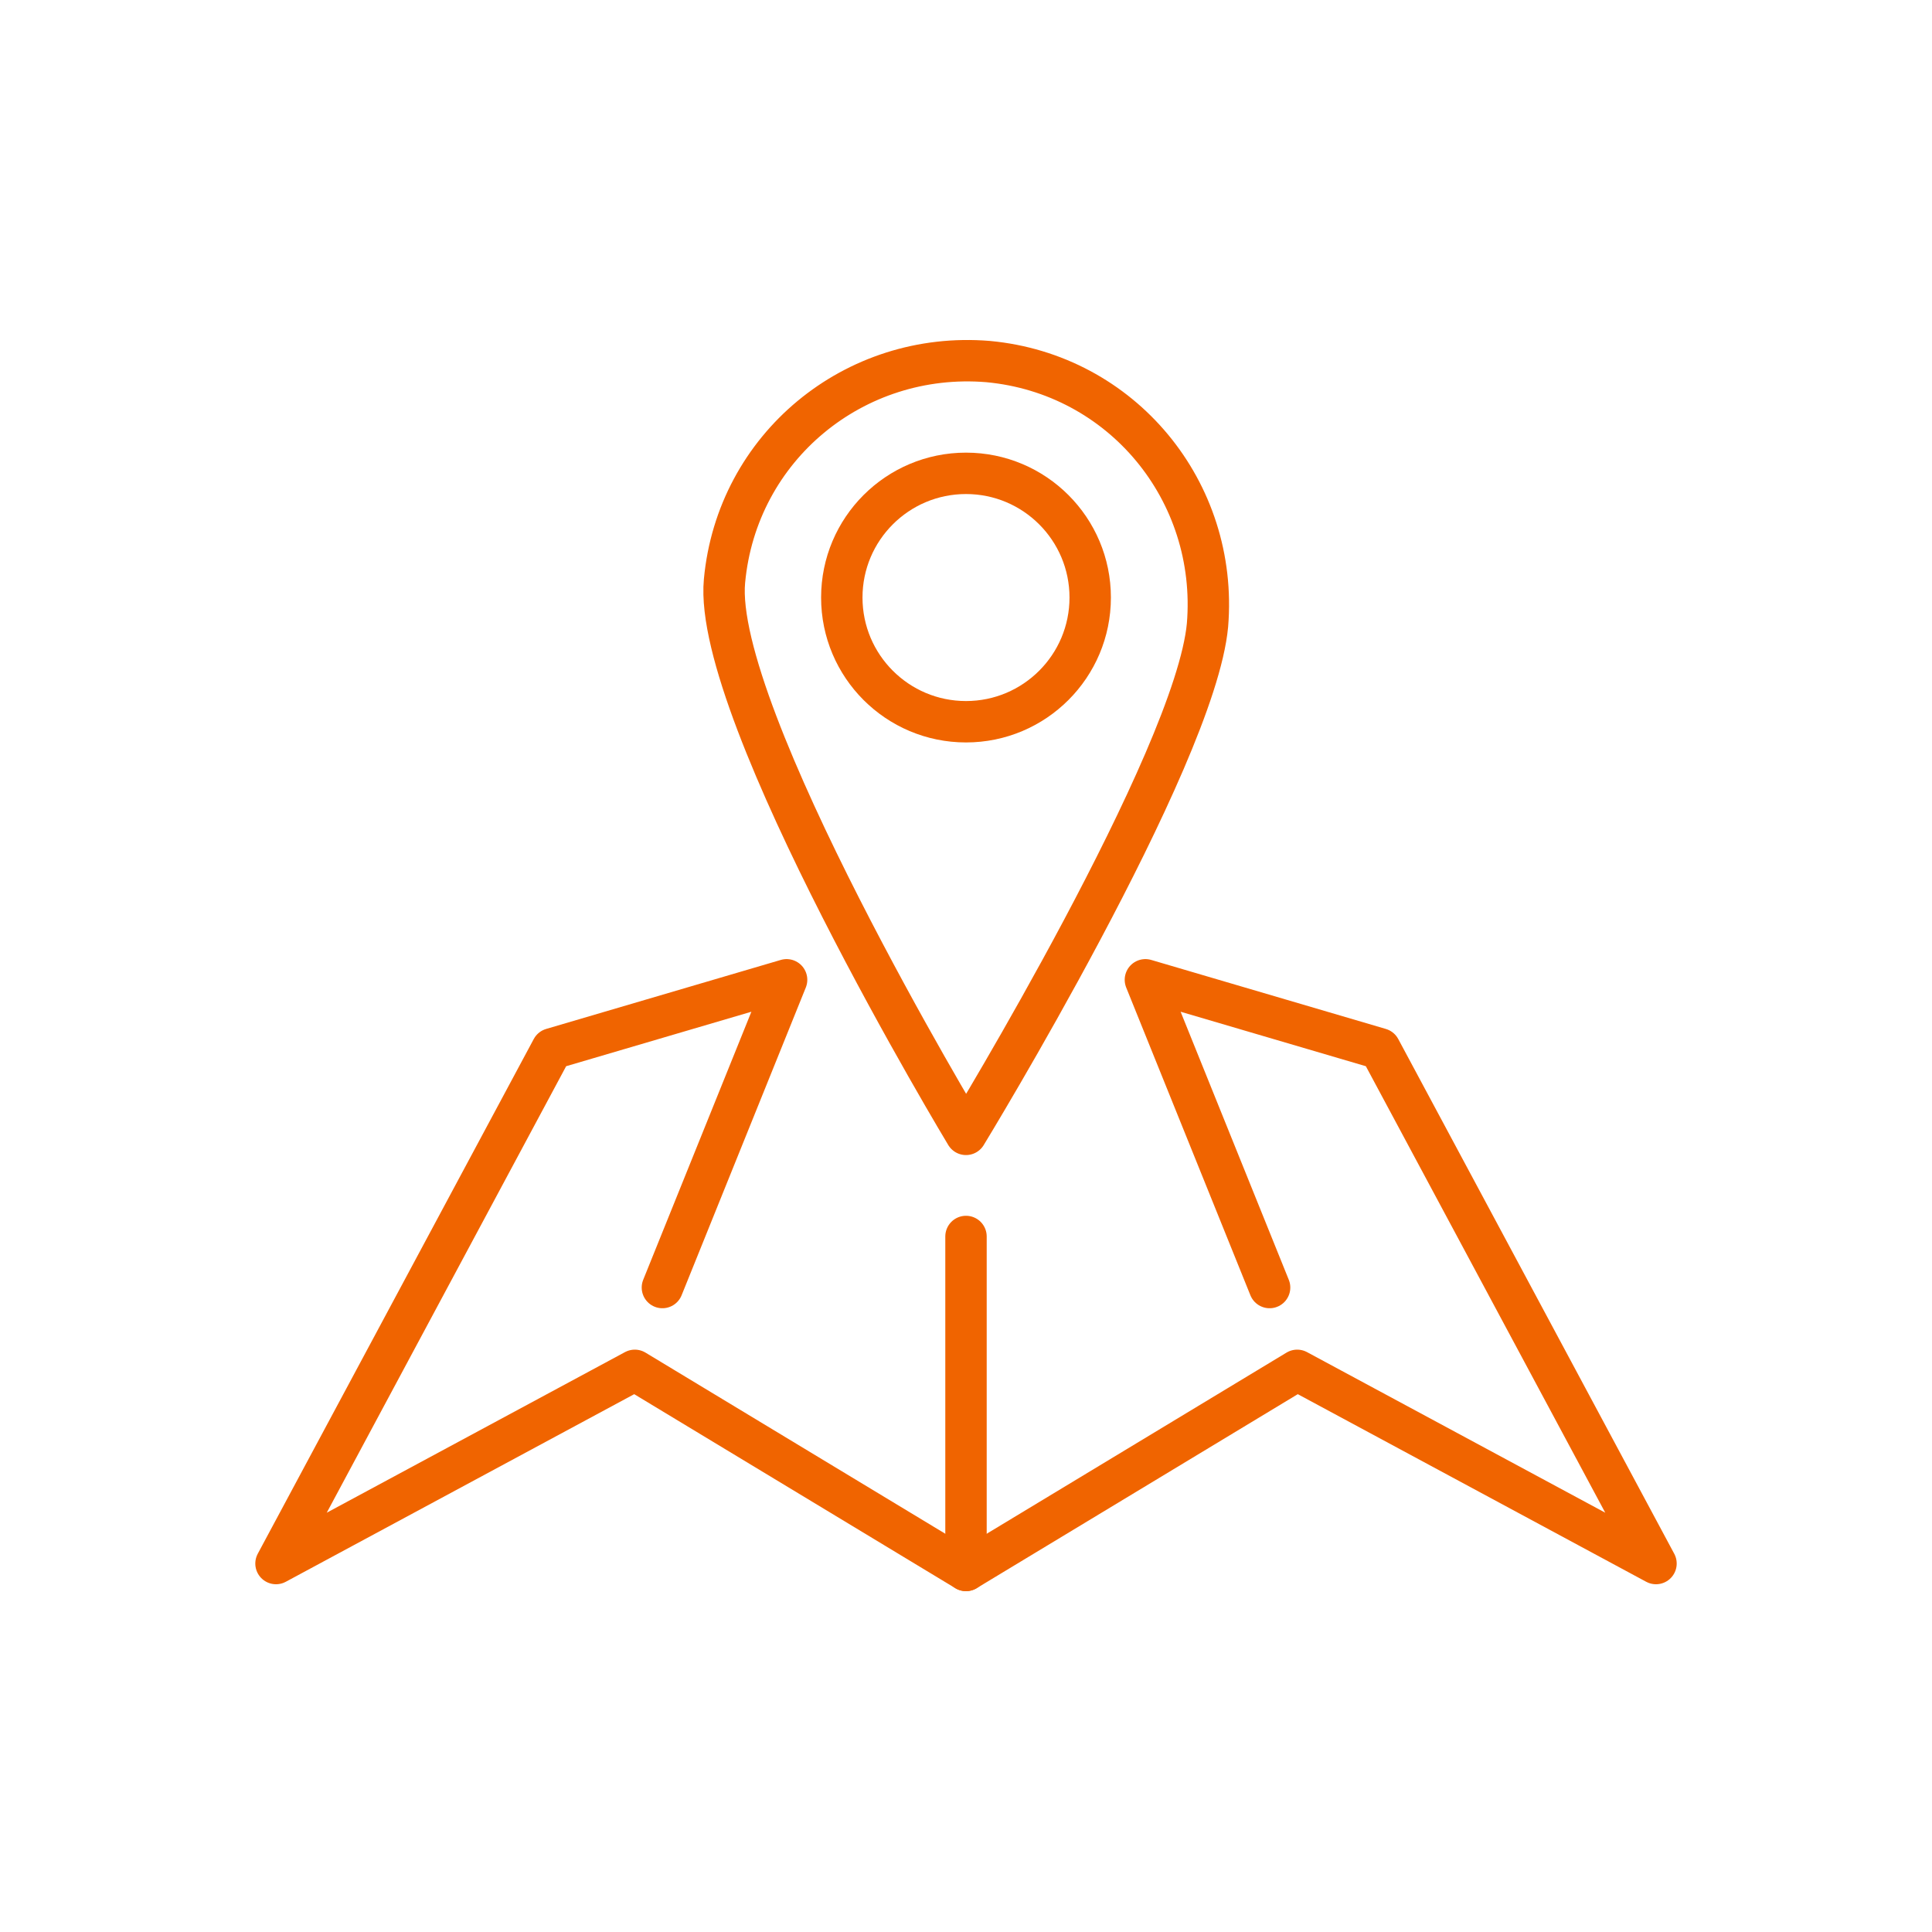
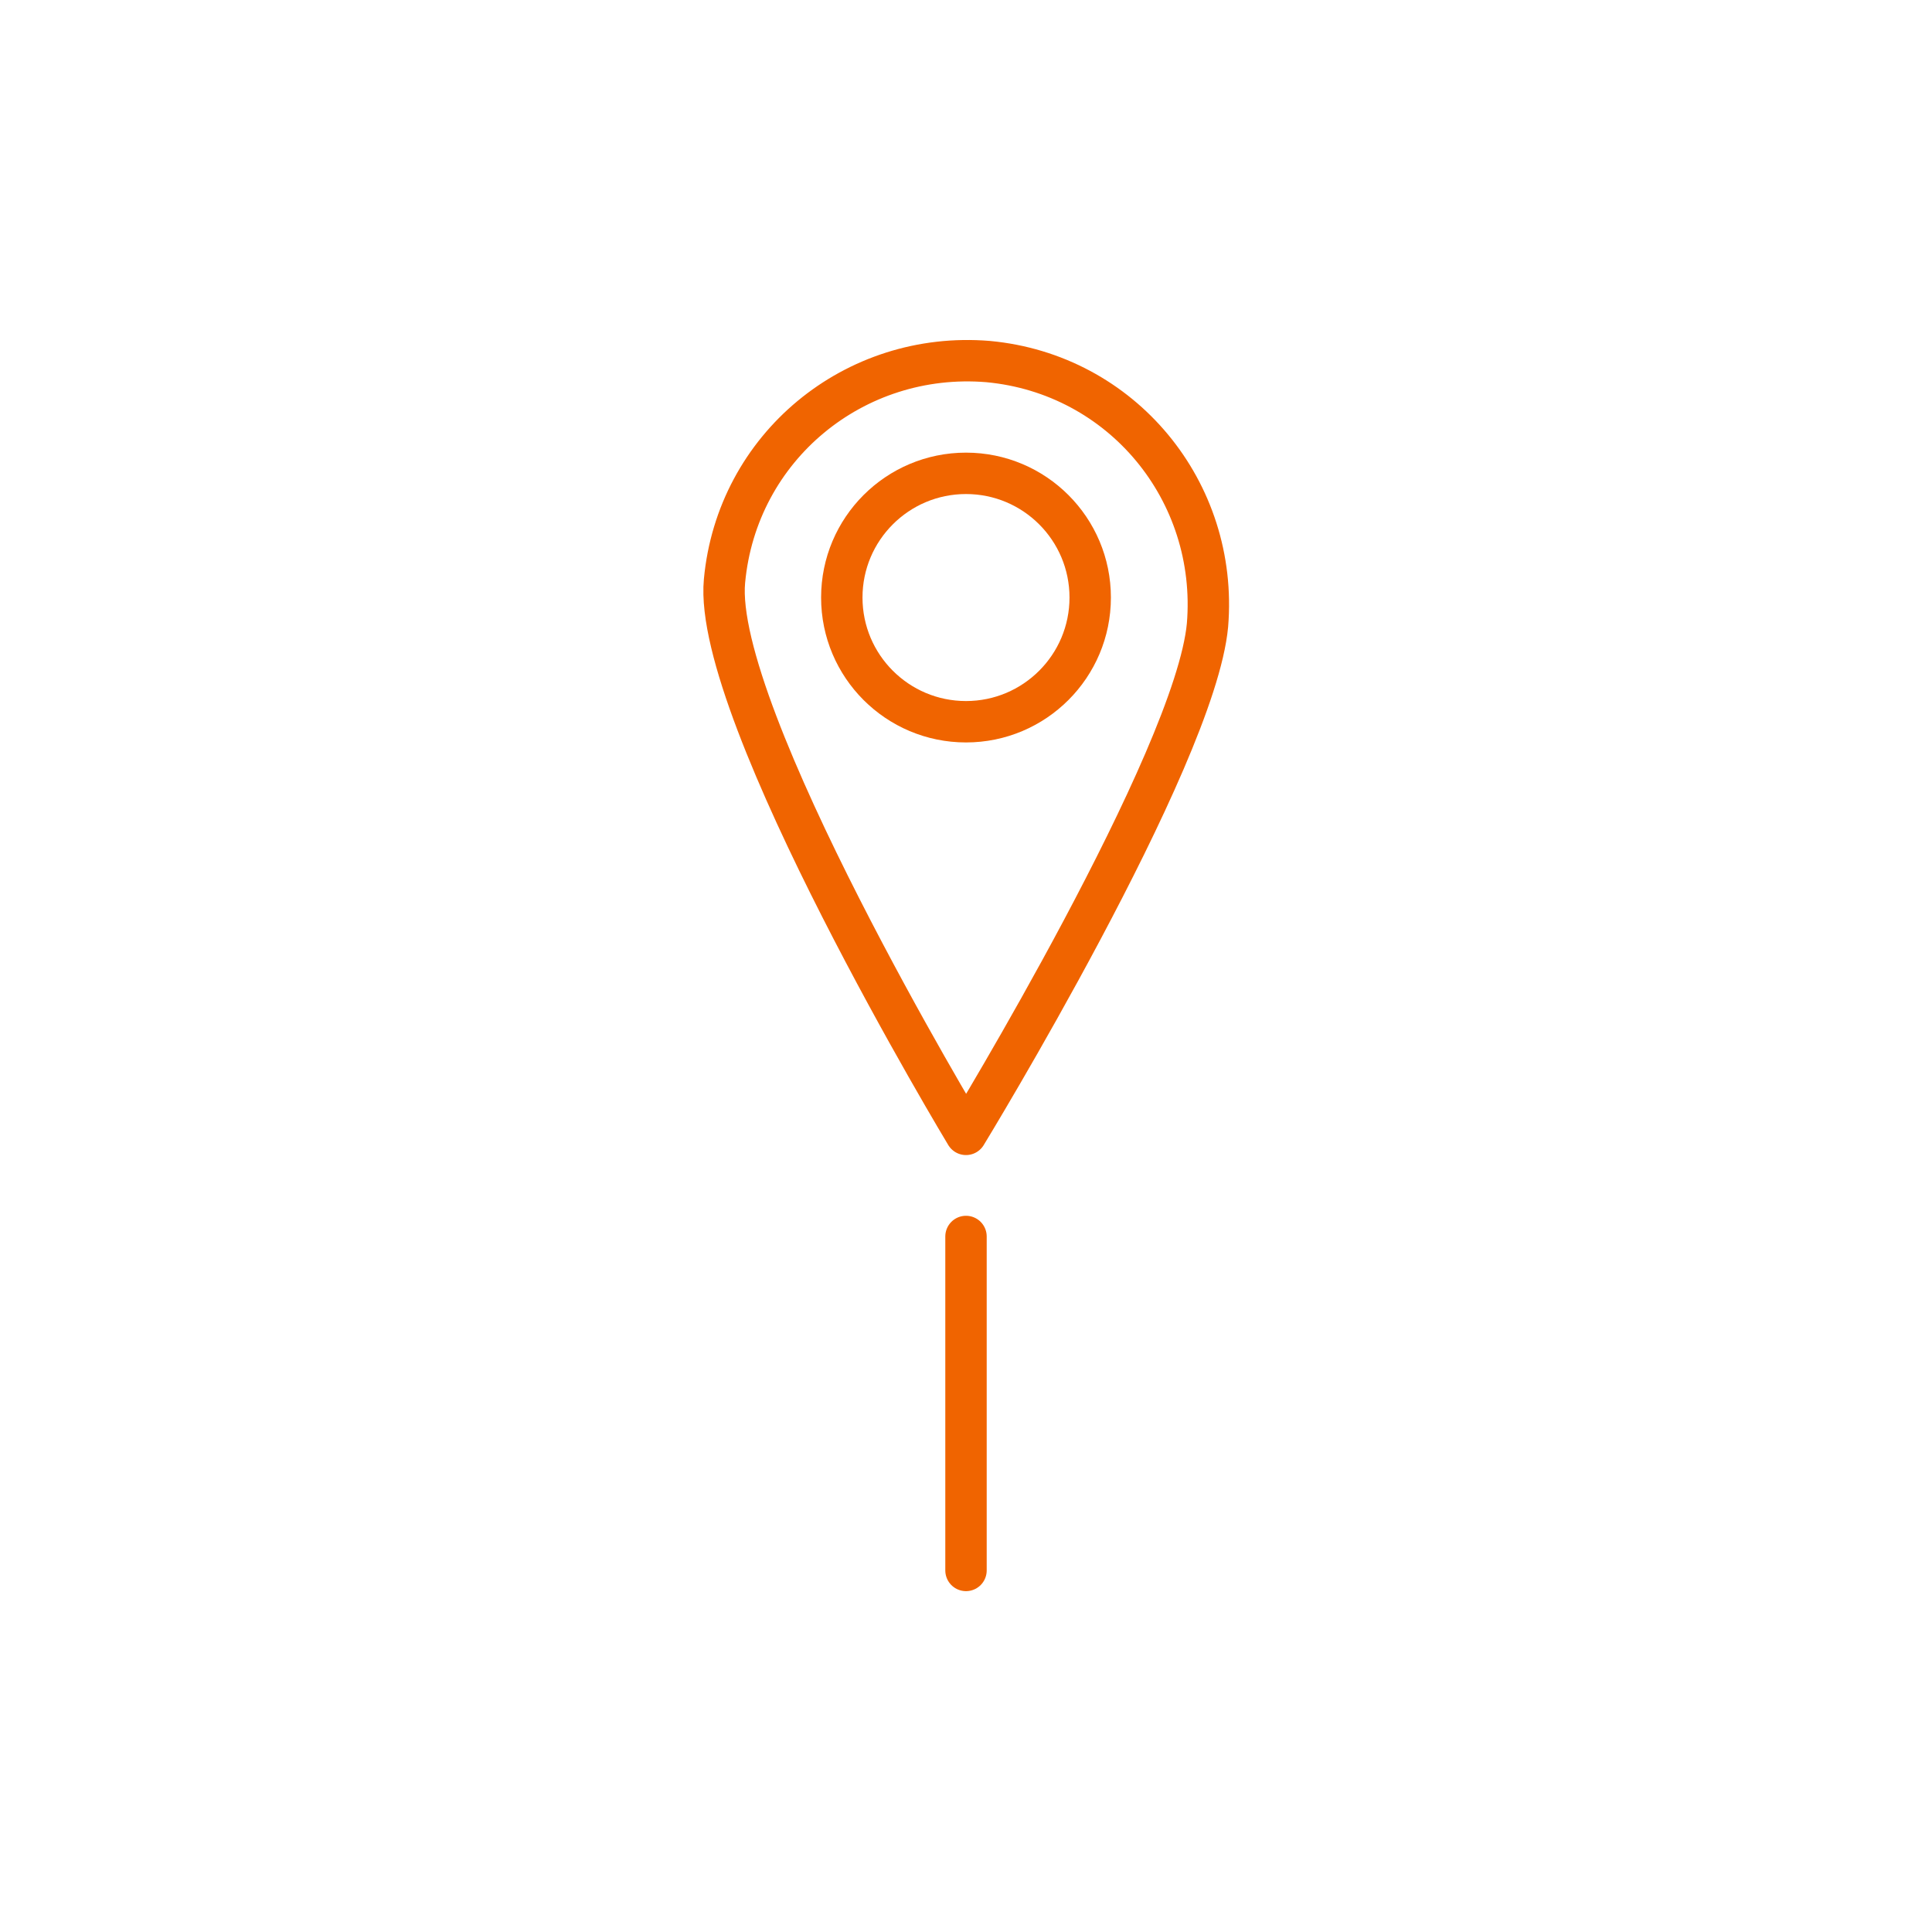
<svg xmlns="http://www.w3.org/2000/svg" id="ICONS_Sparda" version="1.1" viewBox="0 0 140 140">
  <defs>
    <style>
      .st0 {
        fill: none;
        stroke: #f06400;
        stroke-linecap: round;
        stroke-linejoin: round;
        stroke-width: 3px;
      }
    </style>
  </defs>
  <g id="Icons_Allgemein">
    <g>
      <circle class="st0" cx="70" cy="43.3" r="9" />
-       <path class="st0" d="M87.5,45.3c-.9,9.7-17.5,36.9-17.5,36.9,0,0-18.4-30.5-17.5-40.1.9-9.7,9.4-16.7,19.1-15.9,9.7.9,16.7,9.4,15.9,19.1Z" />
-       <polyline class="st0" points="92 93.3 83 71 100 76 120 113.3 94 99.3 70 113.8 46 99.3 20 113.3 40 76 57 71 48 93.3" />
+       <path class="st0" d="M87.5,45.3c-.9,9.7-17.5,36.9-17.5,36.9,0,0-18.4-30.5-17.5-40.1.9-9.7,9.4-16.7,19.1-15.9,9.7.9,16.7,9.4,15.9,19.1" />
      <line class="st0" x1="70" y1="89.6" x2="70" y2="113.8" />
    </g>
  </g>
</svg>